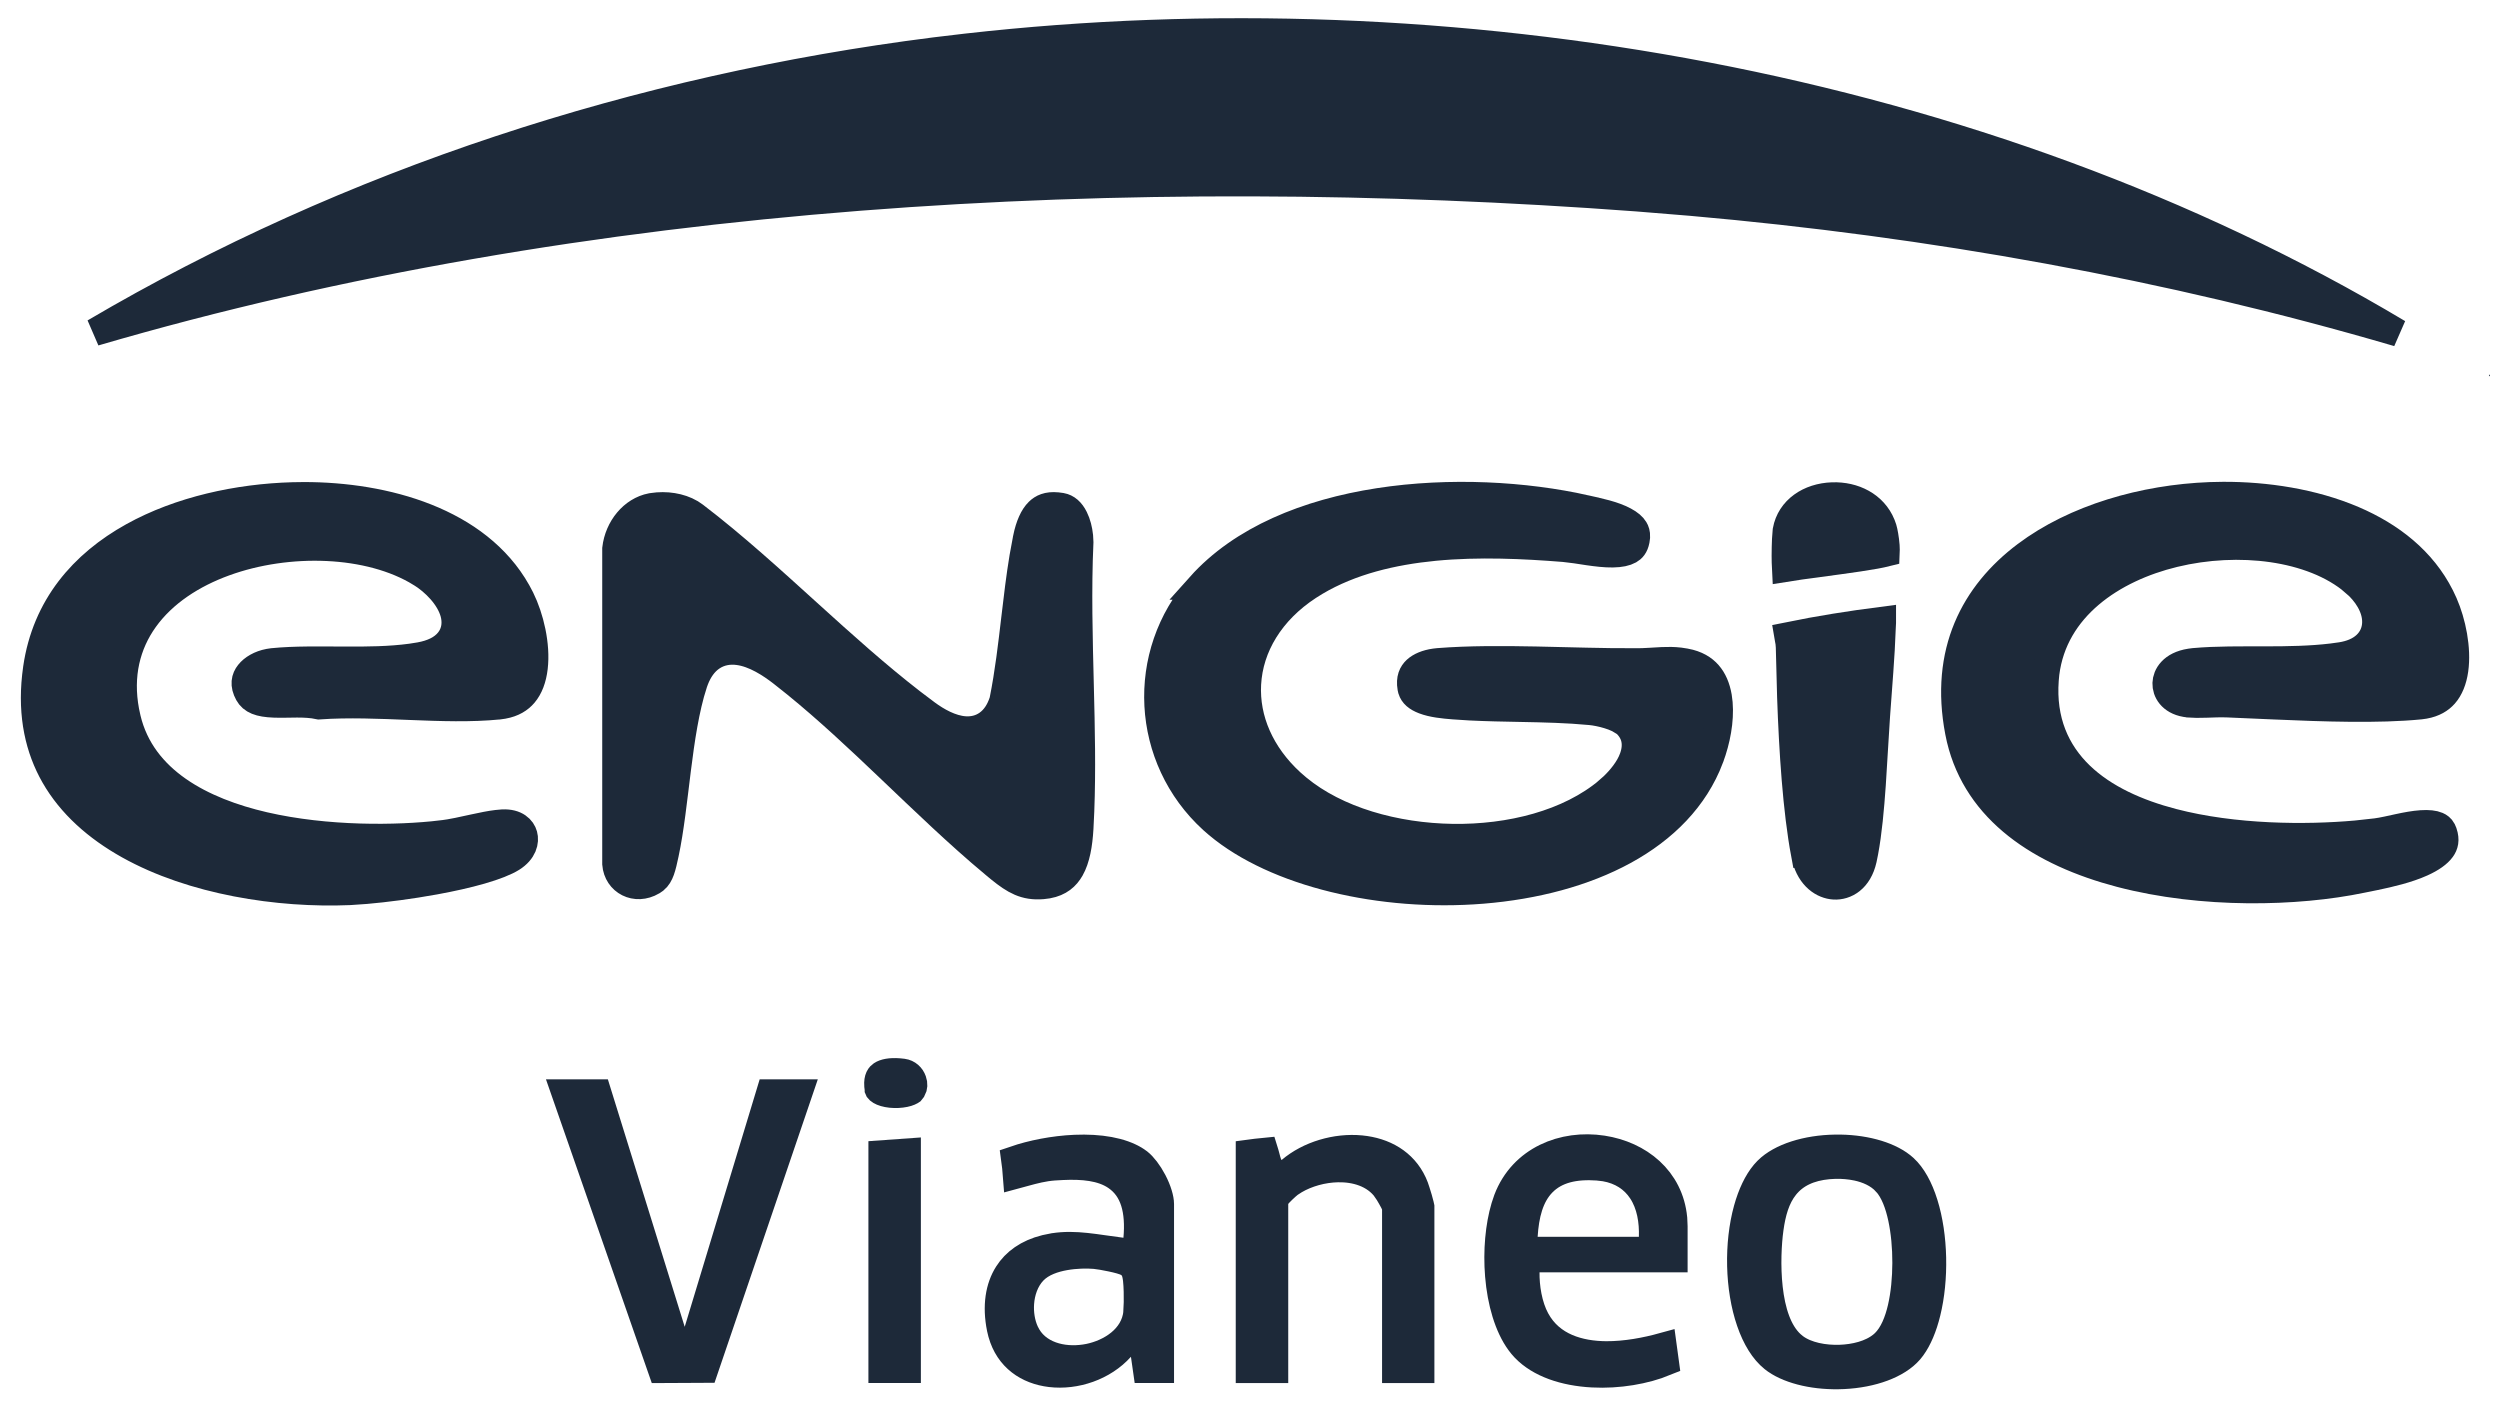
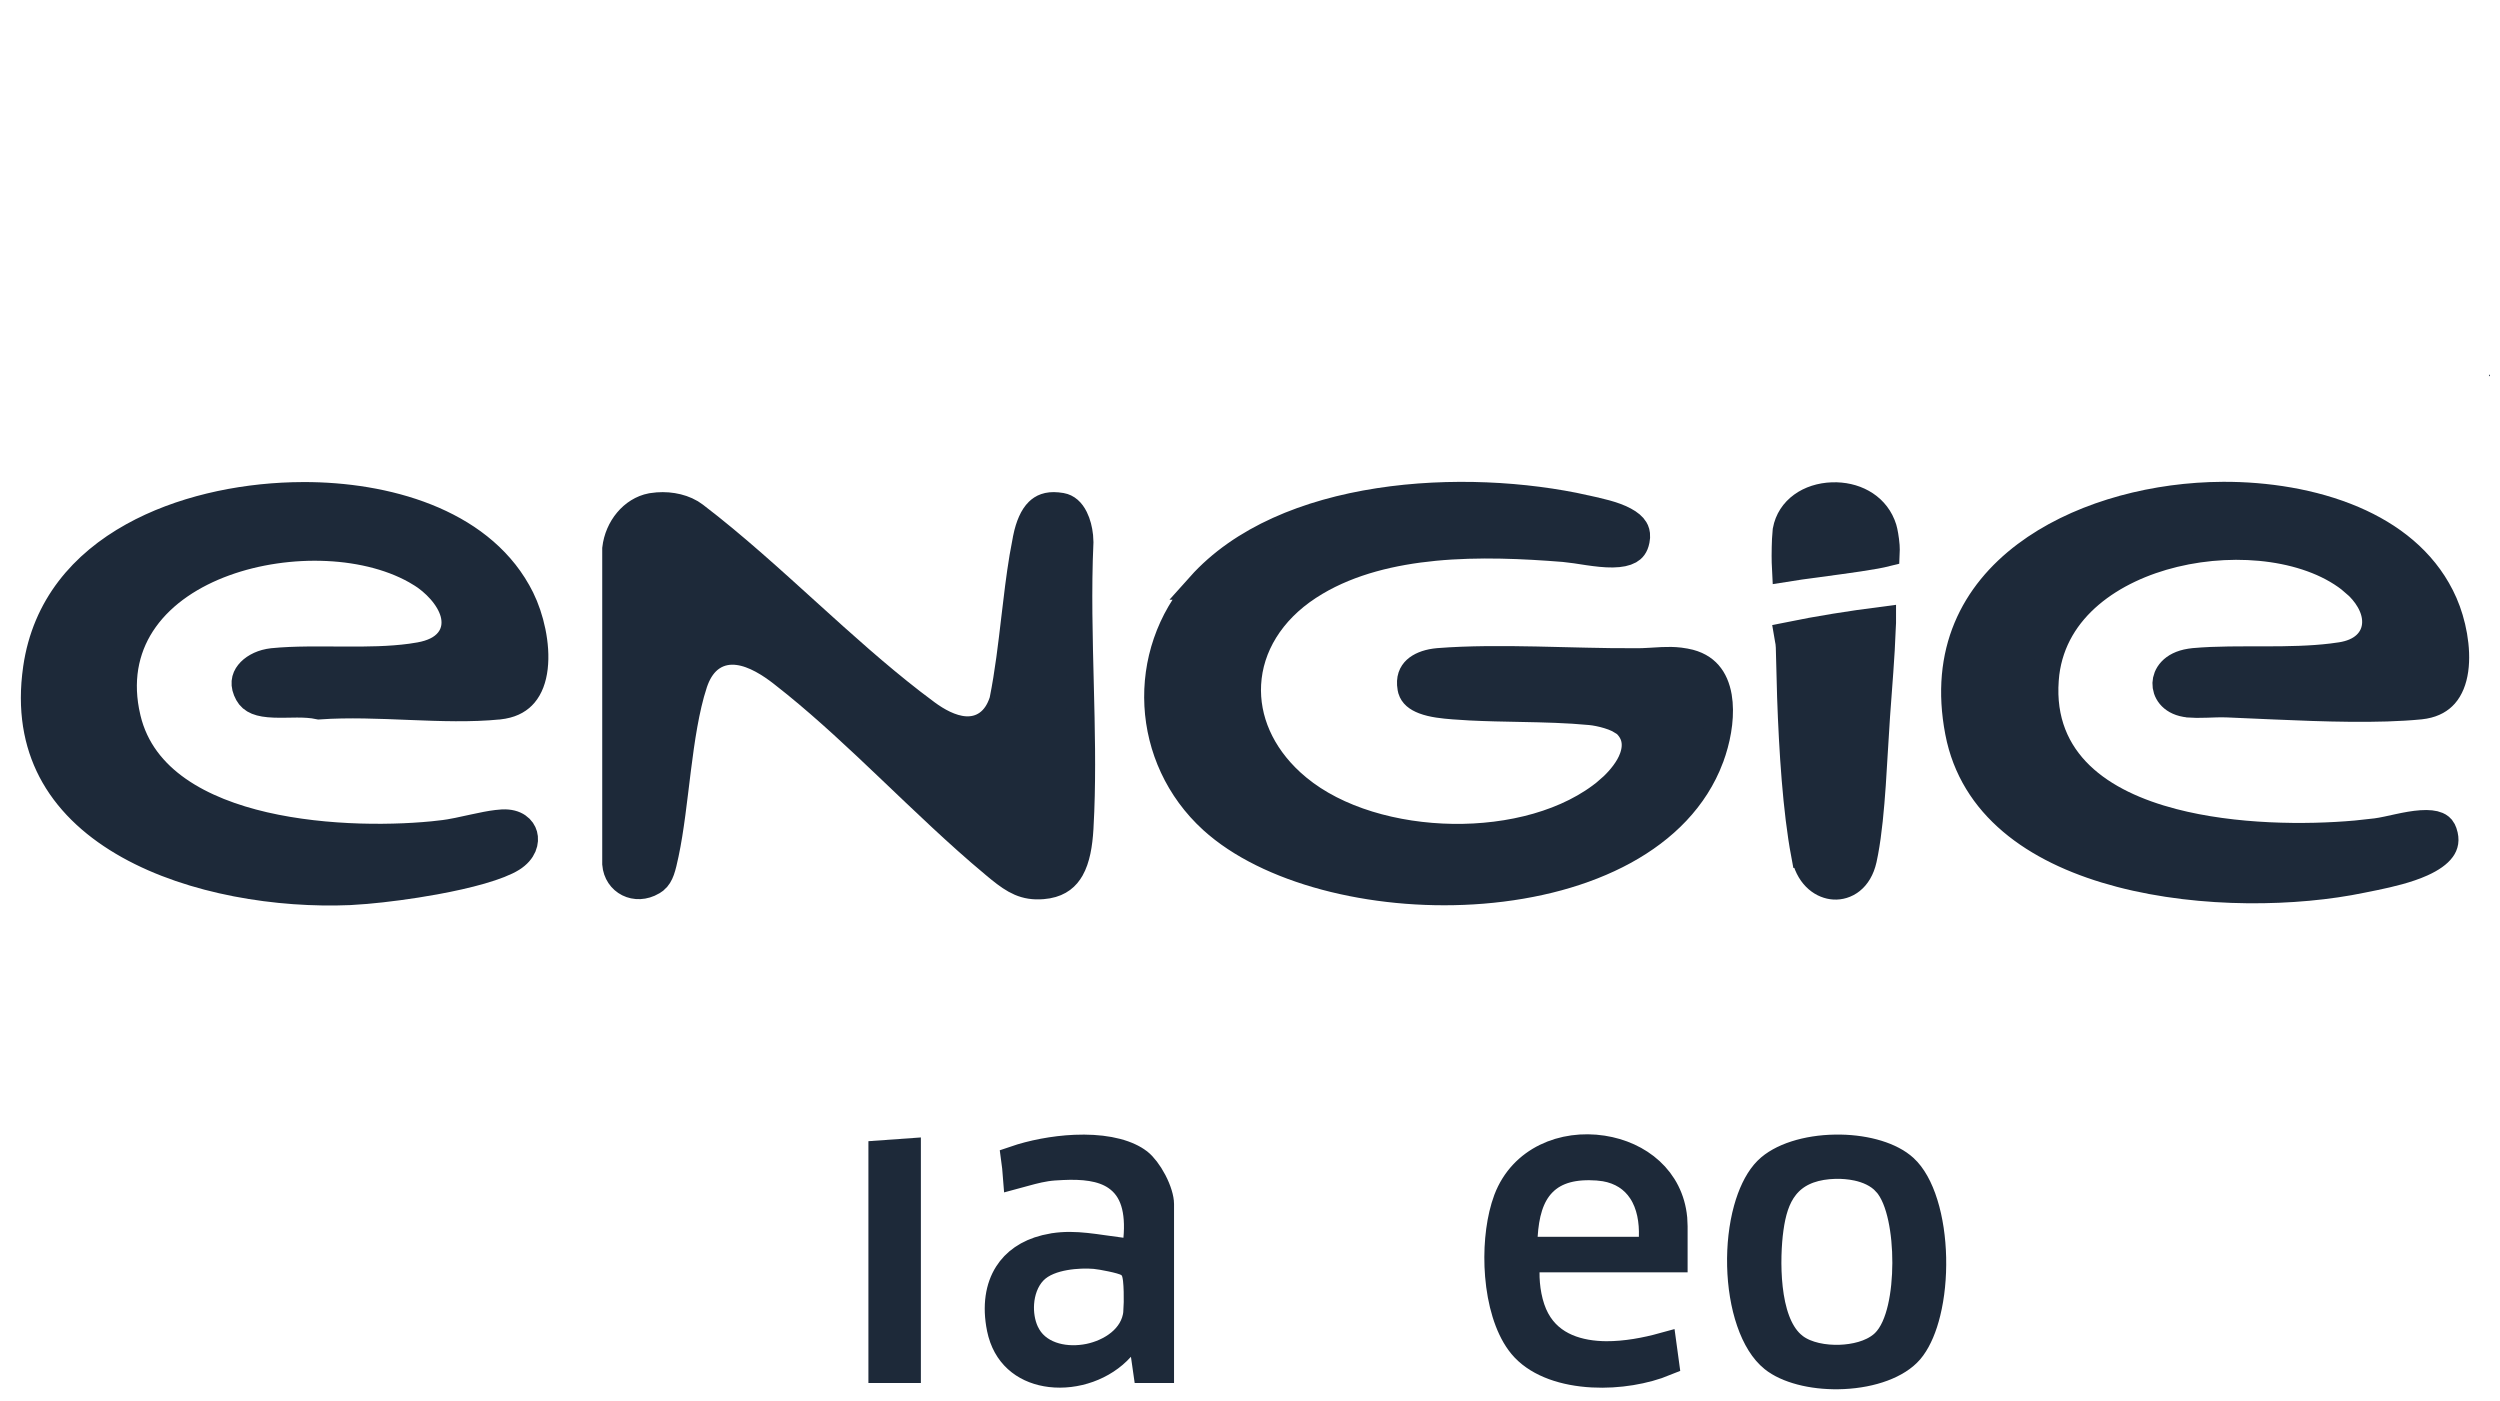
<svg xmlns="http://www.w3.org/2000/svg" width="91" height="51" viewBox="0 0 91 51" fill="none">
-   <path d="M35.19 1.719C52.745 -0.262 72.049 3.013 87.291 12.118C78.914 9.663 70.271 8.125 61.565 7.358L59.59 7.197C41.147 5.823 21.284 6.871 3.441 12.094C12.747 6.619 23.283 3.218 34.031 1.857L35.19 1.719Z" fill="#1D2939" stroke="#1D2939" />
  <path d="M50.187 18.265C52.779 17.864 55.527 18.029 57.706 18.517V18.518C58.184 18.626 58.723 18.734 59.124 18.949C59.318 19.052 59.436 19.158 59.498 19.261C59.539 19.328 59.569 19.414 59.564 19.538L59.546 19.674C59.504 19.88 59.415 19.974 59.309 20.034C59.18 20.107 58.981 20.152 58.702 20.156C58.427 20.16 58.123 20.123 57.811 20.078C57.665 20.056 57.51 20.032 57.359 20.009L56.934 19.957C55.497 19.842 53.835 19.759 52.21 19.916C50.69 20.064 49.168 20.423 47.882 21.187L47.628 21.345C46.251 22.245 45.478 23.534 45.405 24.902C45.337 26.184 45.886 27.465 46.999 28.485L47.23 28.685C48.654 29.865 50.791 30.459 52.877 30.489C54.961 30.519 57.109 29.986 58.541 28.779L58.541 28.778C58.762 28.591 59.09 28.264 59.304 27.887C59.504 27.536 59.714 26.926 59.259 26.419L59.11 26.253H59.056C59.002 26.219 58.95 26.189 58.903 26.166C58.787 26.109 58.662 26.064 58.544 26.028C58.312 25.957 58.065 25.91 57.894 25.894H57.895C57.062 25.814 56.204 25.795 55.368 25.779C54.735 25.767 54.115 25.756 53.509 25.725L52.909 25.686H52.908C52.538 25.657 52.146 25.617 51.833 25.498C51.572 25.398 51.436 25.275 51.383 25.106L51.366 25.03C51.311 24.702 51.407 24.512 51.547 24.382C51.691 24.25 51.925 24.148 52.226 24.105L52.359 24.09C54.589 23.916 57.19 24.108 59.559 24.096L59.56 24.097C59.895 24.096 60.247 24.064 60.507 24.053C60.719 24.044 60.922 24.044 61.136 24.069L61.355 24.103H61.356C61.75 24.177 62.008 24.34 62.182 24.54C62.362 24.745 62.481 25.022 62.54 25.362C62.643 25.967 62.54 26.695 62.336 27.331L62.244 27.596V27.597C61.141 30.512 57.772 32.086 53.961 32.396C50.28 32.695 46.444 31.785 44.33 30.015L44.13 29.841C41.676 27.602 41.468 23.815 43.686 21.331L43.685 21.331C45.208 19.628 47.587 18.667 50.187 18.265Z" fill="#1D2939" stroke="#1D2939" />
  <path d="M80.932 18.038C82.48 18.033 84.184 18.287 85.655 18.915C87.031 19.503 88.178 20.405 88.836 21.706L88.961 21.972C89.258 22.653 89.457 23.607 89.347 24.382C89.292 24.764 89.168 25.067 88.98 25.281C88.822 25.459 88.594 25.603 88.249 25.665L88.094 25.687C86.579 25.837 84.591 25.768 82.787 25.689L81.069 25.614H81.067C80.813 25.604 80.543 25.618 80.311 25.625C80.189 25.629 80.075 25.632 79.968 25.631L79.667 25.617L79.663 25.616L79.554 25.601C79.03 25.508 78.84 25.154 78.849 24.87C78.857 24.599 79.062 24.211 79.724 24.107L79.862 24.089C80.682 24.016 81.571 24.028 82.495 24.027C83.291 24.026 84.112 24.014 84.885 23.92L85.213 23.875C85.572 23.819 85.888 23.693 86.12 23.476C86.362 23.25 86.477 22.959 86.482 22.659C86.493 22.099 86.133 21.566 85.704 21.199H85.705C84.927 20.532 83.853 20.135 82.712 19.969C81.565 19.803 80.312 19.864 79.138 20.148C76.895 20.69 74.762 22.108 74.461 24.51L74.439 24.747C74.33 26.224 74.836 27.373 75.725 28.228C76.594 29.065 77.805 29.598 79.087 29.932C81.331 30.517 83.938 30.528 85.761 30.365L86.49 30.285H86.491C86.733 30.254 87.037 30.181 87.308 30.123C87.596 30.061 87.878 30.008 88.136 29.991C88.399 29.973 88.589 29.996 88.715 30.05C88.791 30.083 88.854 30.128 88.901 30.214L88.944 30.315C89.031 30.58 88.983 30.752 88.877 30.899C88.75 31.075 88.51 31.248 88.159 31.407C87.632 31.645 86.991 31.794 86.454 31.906L85.96 32.006C83.608 32.496 80.166 32.58 77.188 31.799C74.292 31.04 71.978 29.512 71.355 26.896L71.3 26.639C70.744 23.733 71.859 21.622 73.741 20.205C75.533 18.858 78.029 18.139 80.446 18.048L80.929 18.038H80.932Z" fill="#1D2939" stroke="#1D2939" />
  <path d="M11.05 18.047C14.03 18.042 17.383 18.975 18.825 21.538L18.959 21.791C19.297 22.475 19.536 23.477 19.439 24.299C19.392 24.705 19.267 25.03 19.073 25.258C18.911 25.448 18.676 25.602 18.315 25.667L18.153 25.69H18.152C17.149 25.79 16.059 25.753 14.925 25.707C13.829 25.663 12.691 25.612 11.615 25.687C11.348 25.629 11.064 25.619 10.81 25.619C10.5 25.62 10.247 25.633 9.977 25.622C9.439 25.602 9.176 25.492 9.039 25.244C8.861 24.921 8.919 24.689 9.06 24.512C9.204 24.329 9.468 24.174 9.787 24.113L9.927 24.092C10.724 24.013 11.621 24.031 12.56 24.035C13.364 24.039 14.197 24.031 14.96 23.927L15.283 23.876C15.727 23.796 16.106 23.629 16.343 23.326C16.595 23.005 16.61 22.628 16.523 22.31C16.36 21.721 15.822 21.177 15.312 20.863H15.31C13.449 19.715 10.491 19.631 8.175 20.473C7.005 20.898 5.947 21.578 5.263 22.534C4.611 23.446 4.323 24.577 4.569 25.89L4.626 26.155C5.166 28.421 7.366 29.536 9.613 30.055C11.895 30.581 14.445 30.55 16.068 30.36V30.361C16.451 30.316 16.887 30.215 17.271 30.131C17.575 30.065 17.846 30.01 18.077 29.982L18.295 29.962H18.297C18.786 29.939 19.005 30.181 19.064 30.396C19.127 30.623 19.055 30.972 18.633 31.237C18.401 31.382 18.013 31.535 17.504 31.682C17.005 31.826 16.423 31.955 15.826 32.064C14.929 32.228 14.017 32.344 13.329 32.404L12.725 32.446C10.133 32.555 7.013 32.072 4.684 30.77C3.524 30.122 2.579 29.283 1.979 28.233C1.421 27.255 1.146 26.064 1.303 24.616L1.34 24.323C1.665 22.086 3.016 20.531 4.836 19.52C6.553 18.566 8.669 18.109 10.654 18.053L11.05 18.047Z" fill="#1D2939" stroke="#1D2939" />
  <path d="M38.477 18.419L38.634 18.44C38.827 18.475 38.986 18.607 39.111 18.858C39.207 19.051 39.265 19.286 39.289 19.514L39.301 19.739C39.223 21.469 39.273 23.237 39.316 24.979C39.355 26.517 39.389 28.036 39.332 29.52L39.302 30.153C39.267 30.747 39.177 31.259 38.97 31.625C38.808 31.91 38.566 32.127 38.138 32.206L37.942 32.231C37.312 32.281 36.932 32.06 36.4 31.63L36.162 31.433H36.161C34.88 30.363 33.637 29.161 32.368 27.953C31.263 26.9 30.14 25.845 28.974 24.896L28.472 24.497C28.058 24.174 27.468 23.785 26.871 23.709C26.553 23.668 26.207 23.713 25.896 23.927C25.63 24.111 25.436 24.388 25.301 24.733L25.246 24.884V24.885C24.95 25.802 24.788 26.914 24.652 27.997C24.514 29.099 24.402 30.169 24.21 31.075C24.101 31.582 24.037 31.856 23.837 32.024L23.742 32.089C23.136 32.443 22.472 32.091 22.421 31.446V19.972C22.508 19.224 23.032 18.579 23.708 18.449L23.755 18.442C24.241 18.366 24.754 18.445 25.137 18.669L25.293 18.775L25.297 18.778C26.714 19.86 28.082 21.111 29.475 22.373C30.687 23.472 31.917 24.578 33.188 25.562L33.736 25.976C34.101 26.243 34.607 26.538 35.122 26.572C35.397 26.59 35.691 26.534 35.953 26.345C36.211 26.16 36.388 25.881 36.5 25.544L36.51 25.514L36.516 25.485C36.714 24.502 36.832 23.481 36.948 22.489C37.036 21.738 37.123 21.003 37.241 20.291L37.371 19.587V19.586C37.466 19.127 37.613 18.805 37.8 18.622C37.938 18.486 38.136 18.387 38.477 18.419Z" fill="#1D2939" stroke="#1D2939" />
-   <path d="M21.758 39.788L24.446 48.444L24.879 49.839L24.08 49.843L20.577 39.788H21.758ZM29.07 39.788L25.65 49.835L24.979 49.838L25.402 48.441L28.023 39.788H29.07Z" fill="#1D2939" stroke="#1D2939" />
-   <path d="M46.977 42.603C47.643 42.036 48.633 41.739 49.54 41.827C50.378 41.909 51.087 42.307 51.44 43.062L51.505 43.218C51.526 43.276 51.581 43.445 51.633 43.621C51.658 43.708 51.681 43.79 51.696 43.854C51.704 43.886 51.709 43.91 51.712 43.925V49.843H50.807V44.031C50.807 43.962 50.792 43.909 50.788 43.896C50.782 43.875 50.776 43.858 50.773 43.847C50.765 43.827 50.757 43.809 50.752 43.798C50.741 43.774 50.729 43.75 50.718 43.728C50.694 43.683 50.664 43.629 50.635 43.577C50.586 43.49 50.509 43.36 50.467 43.3H50.468C50.036 42.702 49.317 42.522 48.694 42.535C48.145 42.546 47.572 42.706 47.129 42.967L46.952 43.081C46.886 43.127 46.769 43.236 46.698 43.303C46.656 43.344 46.612 43.387 46.576 43.425C46.559 43.442 46.539 43.465 46.52 43.488C46.511 43.499 46.494 43.519 46.477 43.545C46.469 43.557 46.454 43.581 46.44 43.612C46.431 43.631 46.392 43.713 46.392 43.826V49.843H45.481V41.978C45.569 41.966 45.657 41.956 45.737 41.946C45.844 41.932 45.944 41.922 46.029 41.914C46.035 41.934 46.043 41.956 46.05 41.979C46.062 42.022 46.074 42.066 46.086 42.111C46.097 42.153 46.109 42.2 46.12 42.241C46.13 42.278 46.147 42.333 46.168 42.385C46.177 42.407 46.2 42.459 46.24 42.513C46.256 42.535 46.369 42.688 46.58 42.718L46.677 42.721L46.848 42.714L46.977 42.603Z" fill="#1D2939" stroke="#1D2939" />
  <path d="M68.516 22.656L68.506 22.855V22.861C68.47 23.907 68.374 24.976 68.299 26.046C68.192 27.538 68.134 29.6 67.871 31.007L67.816 31.279C67.652 32.012 67.169 32.267 66.761 32.244C66.37 32.221 65.904 31.931 65.725 31.238L65.694 31.094H65.693C65.392 29.485 65.255 27.322 65.187 25.384L65.139 23.551V23.549L65.126 23.39C65.118 23.341 65.109 23.296 65.102 23.26C65.092 23.212 65.085 23.177 65.08 23.146C66.212 22.915 67.366 22.732 68.516 22.584C68.516 22.608 68.517 22.632 68.516 22.656Z" fill="#1D2939" stroke="#1D2939" />
  <path d="M33.02 49.842H32.11V42.005L33.02 41.94V49.842Z" fill="#1D2939" stroke="#1D2939" />
  <path d="M66.697 18.056C67.479 18.029 68.207 18.393 68.495 19.101L68.547 19.247C68.575 19.339 68.627 19.605 68.647 19.873C68.654 19.97 68.652 20.056 68.649 20.125C68.552 20.149 68.424 20.178 68.268 20.206C67.905 20.272 67.432 20.341 66.939 20.408C66.456 20.475 65.938 20.542 65.524 20.6C65.336 20.626 65.156 20.652 64.998 20.678C64.991 20.545 64.987 20.39 64.987 20.227C64.987 20.011 64.993 19.804 65 19.641L65.025 19.311C65.164 18.552 65.859 18.085 66.697 18.056Z" fill="#1D2939" stroke="#1D2939" />
-   <path d="M32.724 39.021L32.867 39.036C33.04 39.06 33.172 39.18 33.228 39.341C33.272 39.464 33.26 39.571 33.217 39.648L33.164 39.715C33.161 39.717 33.144 39.731 33.102 39.748C33.059 39.767 32.999 39.786 32.926 39.801C32.777 39.832 32.599 39.841 32.43 39.824C32.256 39.806 32.123 39.763 32.043 39.715C32.005 39.693 31.989 39.674 31.981 39.664L31.974 39.648V39.647L31.958 39.516C31.939 39.239 32.032 39.156 32.089 39.117C32.195 39.046 32.403 38.995 32.724 39.021Z" fill="#1D2939" stroke="#1D2939" />
  <mask id="path-12-inside-1_7046_2080" fill="white">
    <path d="M90.599 13.632C90.645 13.655 90.645 13.678 90.599 13.7V13.632Z" />
  </mask>
-   <path d="M90.599 13.632C90.645 13.655 90.645 13.678 90.599 13.7V13.632Z" fill="#1D2939" />
+   <path d="M90.599 13.632C90.645 13.655 90.645 13.678 90.599 13.7V13.632" fill="#1D2939" />
  <path d="M90.599 13.632L91.046 12.738L89.599 12.014V13.632H90.599ZM90.599 13.7H89.599V15.319L91.046 14.595L90.599 13.7ZM90.599 13.632L90.152 14.527C90.116 14.509 90.019 14.458 89.918 14.356C89.814 14.253 89.633 14.019 89.633 13.666C89.633 13.313 89.814 13.08 89.918 12.976C90.019 12.875 90.116 12.824 90.152 12.806L90.599 13.7L91.046 14.595C91.105 14.566 91.219 14.503 91.332 14.39C91.447 14.276 91.633 14.031 91.633 13.666C91.633 13.302 91.447 13.057 91.332 12.942C91.219 12.829 91.105 12.767 91.046 12.738L90.599 13.632ZM90.599 13.7H91.599V13.632H90.599H89.599V13.7H90.599Z" fill="#1D2939" mask="url(#path-12-inside-1_7046_2080)" />
  <path d="M66.808 41.799C67.788 41.784 68.693 42.024 69.216 42.435L69.316 42.52C69.609 42.788 69.862 43.235 70.044 43.823C70.225 44.405 70.325 45.087 70.34 45.783C70.356 46.479 70.287 47.172 70.139 47.773C70.009 48.306 69.823 48.739 69.606 49.039L69.511 49.16C69.063 49.678 68.145 50.014 67.098 50.063C66.12 50.11 65.194 49.899 64.645 49.52L64.54 49.441C64.202 49.168 63.913 48.709 63.705 48.103C63.498 47.503 63.384 46.796 63.367 46.074C63.35 45.353 63.431 44.634 63.602 44.015C63.754 43.467 63.968 43.025 64.221 42.721L64.332 42.6C64.816 42.117 65.762 41.814 66.808 41.799ZM66.555 42.424H66.553C65.87 42.488 65.346 42.727 64.985 43.176C64.643 43.601 64.501 44.151 64.422 44.718C64.348 45.248 64.303 46.088 64.393 46.892C64.438 47.294 64.519 47.706 64.657 48.071C64.776 48.387 64.95 48.701 65.21 48.938L65.326 49.034C65.76 49.359 66.411 49.469 66.972 49.45C67.495 49.433 68.102 49.298 68.513 48.957L68.592 48.887L68.593 48.886C68.914 48.577 69.099 48.087 69.21 47.61C69.325 47.112 69.38 46.537 69.381 45.971C69.383 45.404 69.33 44.827 69.222 44.326C69.118 43.845 68.947 43.358 68.66 43.041H68.659C68.369 42.721 67.965 42.561 67.607 42.483C67.332 42.424 67.05 42.404 66.797 42.41L66.555 42.424Z" fill="#1D2939" stroke="#1D2939" />
  <path d="M54.865 43.66C55.419 42.212 56.907 41.614 58.333 41.832C59.66 42.036 60.781 42.924 60.916 44.352L60.929 44.645V45.814H55.544L55.539 46.308C55.532 46.836 55.629 47.519 55.915 48.045V48.044C56.453 49.038 57.51 49.312 58.459 49.32C59.177 49.325 59.919 49.182 60.535 49.012L60.613 49.584C59.877 49.885 58.91 50.055 57.968 50.004C56.943 49.949 56.047 49.643 55.503 49.079L55.4 48.963L55.314 48.853C54.896 48.282 54.636 47.4 54.556 46.429C54.482 45.53 54.568 44.627 54.771 43.941L54.865 43.66ZM58.158 42.472C57.324 42.413 56.631 42.563 56.149 43.057C55.684 43.532 55.519 44.226 55.471 44.989L55.438 45.52H60.138L60.155 45.037C60.175 44.445 60.077 43.837 59.757 43.35C59.463 42.903 59.012 42.605 58.419 42.503L58.158 42.472Z" fill="#1D2939" stroke="#1D2939" />
  <path d="M39.128 41.806C40.028 41.768 40.823 41.901 41.335 42.226L41.434 42.295L41.454 42.309C41.612 42.434 41.811 42.685 41.976 43.001C42.148 43.331 42.235 43.64 42.235 43.826V49.842H41.736L41.661 49.316L41.51 48.255L40.794 49.053C40.166 49.755 39.148 50.1 38.238 49.991C37.41 49.891 36.715 49.428 36.464 48.535L36.419 48.35C36.255 47.534 36.37 46.858 36.683 46.367C36.952 45.943 37.4 45.609 38.056 45.446L38.35 45.386H38.351C39.151 45.259 39.885 45.434 40.832 45.55L41.345 45.614L41.391 45.099C41.483 44.069 41.285 43.278 40.625 42.829C40.105 42.475 39.402 42.42 38.675 42.453L38.362 42.471C37.979 42.499 37.627 42.592 37.318 42.677C37.207 42.708 37.102 42.736 37.002 42.763C36.988 42.577 36.968 42.392 36.943 42.21C37.558 42 38.347 41.84 39.128 41.806ZM39.864 45.69C39.563 45.664 39.155 45.67 38.76 45.74C38.386 45.806 37.923 45.946 37.617 46.267C37.309 46.59 37.17 47.032 37.142 47.436C37.117 47.791 37.172 48.173 37.324 48.501L37.397 48.638C37.631 49.039 38.017 49.27 38.413 49.38C38.807 49.49 39.241 49.49 39.644 49.408C40.402 49.252 41.296 48.728 41.391 47.769C41.392 47.755 41.391 47.739 41.393 47.721H41.394V47.718L41.393 47.717C41.403 47.562 41.409 47.273 41.402 47.01C41.398 46.86 41.39 46.702 41.375 46.57C41.367 46.506 41.356 46.433 41.339 46.366C41.33 46.332 41.317 46.287 41.296 46.24C41.279 46.202 41.235 46.114 41.145 46.038H41.145C41.063 45.968 40.97 45.933 40.938 45.92C40.889 45.902 40.836 45.885 40.786 45.871C40.685 45.842 40.565 45.814 40.451 45.79C40.341 45.767 40.223 45.744 40.118 45.726L39.864 45.69Z" fill="#1D2939" stroke="#1D2939" />
</svg>